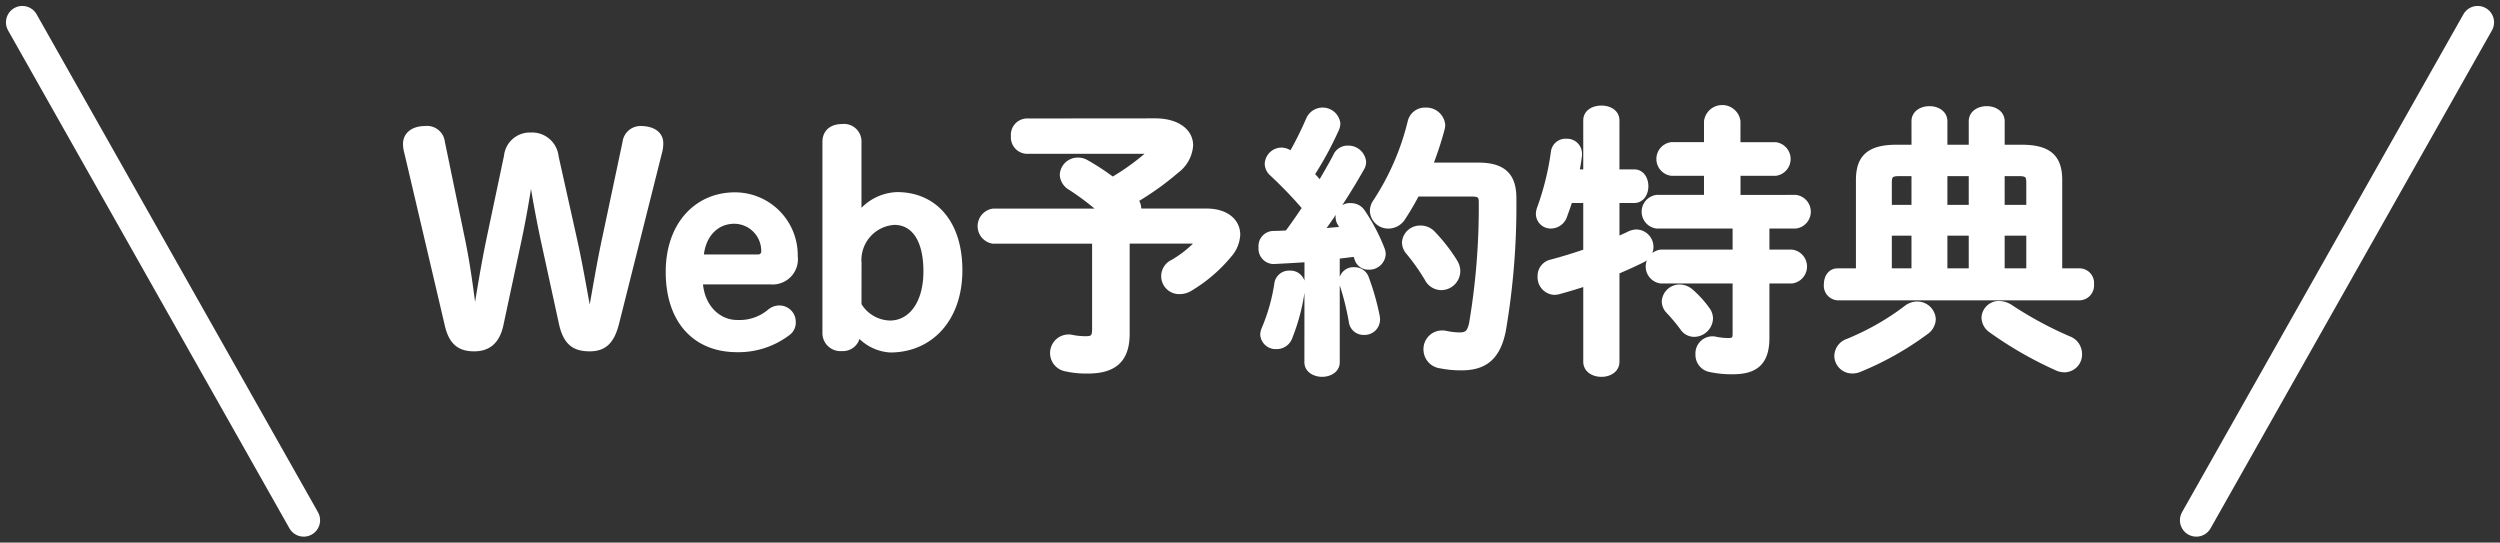
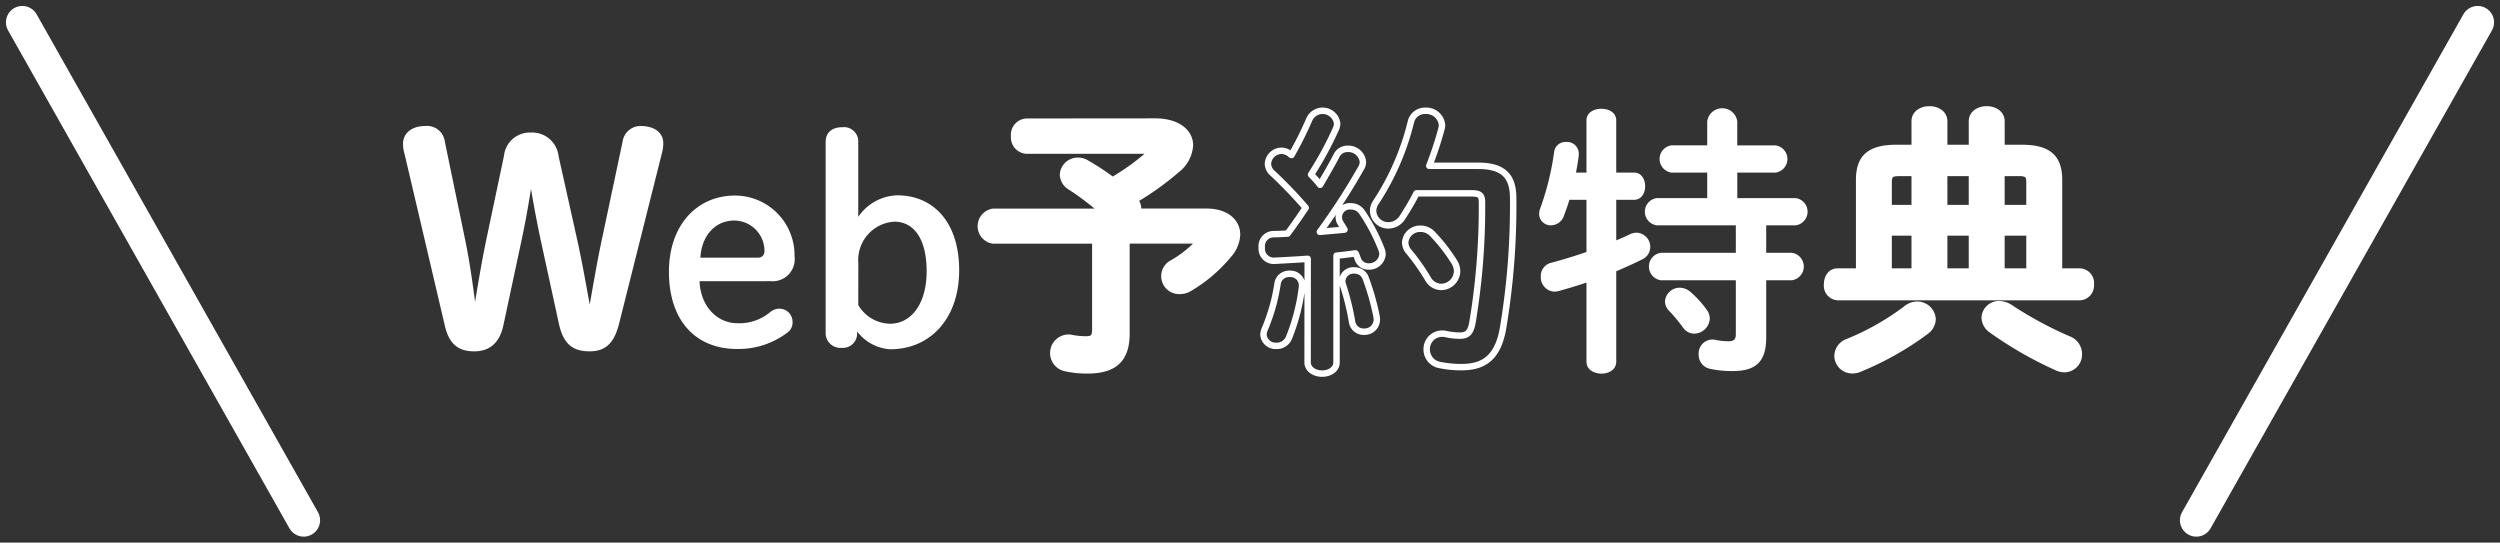
<svg xmlns="http://www.w3.org/2000/svg" width="218.405" height="47.4" viewBox="0 0 218.405 47.4">
  <rect x="0" y="0" width="218.405" height="47.4" fill="#333333" stroke="none" />
  <g transform="translate(-252.498 -259.923)">
    <path d="M296.264,288.256c-.3,1.436-1.065,2.08-2.279,2.08-1.263,0-1.956-.545-2.3-2.056l-3.516-14.986a2.953,2.953,0,0,1-.124-.794c0-.791.644-1.287,1.66-1.287a1.285,1.285,0,0,1,1.437,1.139l1.733,8.373c.5,2.378.768,4.557,1.066,6.812h.2c.371-2.255.743-4.582,1.214-6.812l1.511-7.16a1.981,1.981,0,0,1,2.056-1.782,2.043,2.043,0,0,1,2.155,1.833l1.585,7.109c.52,2.329.892,4.557,1.313,6.812h.2c.421-2.255.768-4.483,1.289-6.886l1.758-8.3a1.3,1.3,0,0,1,1.288-1.139c1.115,0,1.71.5,1.71,1.213a2.746,2.746,0,0,1-.1.769l-3.765,14.985c-.4,1.537-1.04,2.156-2.279,2.156-1.313,0-2.056-.495-2.427-2.23l-1.585-7.282c-.421-1.982-.743-3.79-1.04-5.648h-.173c-.273,1.883-.62,3.889-1.041,5.847Z" transform="translate(-0.058)" fill="#fff" />
    <path d="M296.264,288.256c-.3,1.436-1.065,2.08-2.279,2.08-1.263,0-1.956-.545-2.3-2.056l-3.516-14.986a2.953,2.953,0,0,1-.124-.794c0-.791.644-1.287,1.66-1.287a1.285,1.285,0,0,1,1.437,1.139l1.733,8.373c.5,2.378.768,4.557,1.066,6.812h.2c.371-2.255.743-4.582,1.214-6.812l1.511-7.16a1.981,1.981,0,0,1,2.056-1.782,2.043,2.043,0,0,1,2.155,1.833l1.585,7.109c.52,2.329.892,4.557,1.313,6.812h.2c.421-2.255.768-4.483,1.289-6.886l1.758-8.3a1.3,1.3,0,0,1,1.288-1.139c1.115,0,1.71.5,1.71,1.213a2.746,2.746,0,0,1-.1.769l-3.765,14.985c-.4,1.537-1.04,2.156-2.279,2.156-1.313,0-2.056-.495-2.427-2.23l-1.585-7.282c-.421-1.982-.743-3.79-1.04-5.648h-.173c-.273,1.883-.62,3.889-1.041,5.847Z" transform="translate(-0.058)" fill="none" stroke="#fff" stroke-linecap="round" stroke-linejoin="round" stroke-width="0.562" />
    <path d="M313.675,284.49c.1,2.329,1.66,3.667,3.268,3.667a4.161,4.161,0,0,0,2.9-.966,1.238,1.238,0,0,1,.768-.3,1.148,1.148,0,0,1,1.189,1.14,1.081,1.081,0,0,1-.347.867,7.064,7.064,0,0,1-4.508,1.511c-3.59,0-5.944-2.452-5.944-6.737,0-4.113,2.477-6.665,5.771-6.665a5.208,5.208,0,0,1,5.2,5.3,1.927,1.927,0,0,1-2.1,2.179Zm5.1-2.055a.547.547,0,0,0,.57-.619,2.652,2.652,0,0,0-2.626-2.626c-1.733,0-2.871,1.387-2.971,3.245Z" transform="translate(-0.063)" fill="#fff" />
-     <path d="M313.675,284.49c.1,2.329,1.66,3.667,3.268,3.667a4.161,4.161,0,0,0,2.9-.966,1.238,1.238,0,0,1,.768-.3,1.148,1.148,0,0,1,1.189,1.14,1.081,1.081,0,0,1-.347.867,7.064,7.064,0,0,1-4.508,1.511c-3.59,0-5.944-2.452-5.944-6.737,0-4.113,2.477-6.665,5.771-6.665a5.208,5.208,0,0,1,5.2,5.3,1.927,1.927,0,0,1-2.1,2.179Zm5.1-2.055a.547.547,0,0,0,.57-.619,2.652,2.652,0,0,0-2.626-2.626c-1.733,0-2.871,1.387-2.971,3.245Z" transform="translate(-0.063)" fill="none" stroke="#fff" stroke-linecap="round" stroke-linejoin="round" stroke-width="0.562" />
    <path d="M327.443,289.049a1.244,1.244,0,0,1-1.338,1.263,1.293,1.293,0,0,1-1.412-1.263V272.327c0-.816.545-1.287,1.437-1.287a1.247,1.247,0,0,1,1.412,1.287v6.54a4.282,4.282,0,0,1,3.393-1.881c3.194,0,5.423,2.378,5.423,6.538,0,4.31-2.6,6.912-6.018,6.912a3.939,3.939,0,0,1-2.9-1.56Zm.1-2.477a3.291,3.291,0,0,0,2.773,1.634c1.809,0,3.2-1.684,3.2-4.582,0-2.873-1.14-4.336-2.823-4.336a3.357,3.357,0,0,0-3.145,3.617Z" transform="translate(-0.065)" fill="#fff" />
-     <path d="M327.443,289.049a1.244,1.244,0,0,1-1.338,1.263,1.293,1.293,0,0,1-1.412-1.263V272.327c0-.816.545-1.287,1.437-1.287a1.247,1.247,0,0,1,1.412,1.287v6.54a4.282,4.282,0,0,1,3.393-1.881c3.194,0,5.423,2.378,5.423,6.538,0,4.31-2.6,6.912-6.018,6.912a3.939,3.939,0,0,1-2.9-1.56Zm.1-2.477a3.291,3.291,0,0,0,2.773,1.634c1.809,0,3.2-1.684,3.2-4.582,0-2.873-1.14-4.336-2.823-4.336a3.357,3.357,0,0,0-3.145,3.617Z" transform="translate(-0.065)" fill="none" stroke="#fff" stroke-linecap="round" stroke-linejoin="round" stroke-width="0.562" />
    <path d="M353.475,270.544c1.957,0,3.045.917,3.045,2.081a2.959,2.959,0,0,1-1.189,2.156,24.806,24.806,0,0,1-3.64,2.6,1.247,1.247,0,0,1,.3.767,1.063,1.063,0,0,1-.024.274h5.993c1.734,0,2.675.891,2.675,2.006a2.848,2.848,0,0,1-.743,1.76,13.135,13.135,0,0,1-3.393,2.9,1.638,1.638,0,0,1-.842.247,1.287,1.287,0,0,1-.62-2.452,9.708,9.708,0,0,0,2.007-1.536.587.587,0,0,0,.148-.273c0-.1-.1-.148-.346-.148h-5.871v8.149c0,2.2-1.04,3.2-3.367,3.2a8.33,8.33,0,0,1-1.982-.2,1.343,1.343,0,0,1,.248-2.651,1.148,1.148,0,0,1,.3.026,6.05,6.05,0,0,0,1.313.124c.57,0,.768-.223.768-.844v-7.8h-8.941a1.267,1.267,0,0,1,0-2.5h9.635a23.823,23.823,0,0,0-2.823-2.155,1.316,1.316,0,0,1-.694-1.09,1.288,1.288,0,0,1,1.313-1.214,1.367,1.367,0,0,1,.718.2,21.572,21.572,0,0,1,2.3,1.511,20.8,20.8,0,0,0,2.972-2.106.53.53,0,0,0,.222-.321c0-.125-.148-.175-.445-.175H342.255a1.156,1.156,0,0,1-1.09-1.263,1.143,1.143,0,0,1,1.09-1.263Z" transform="translate(-0.068)" fill="#fff" />
    <path d="M353.475,270.544c1.957,0,3.045.917,3.045,2.081a2.959,2.959,0,0,1-1.189,2.156,24.806,24.806,0,0,1-3.64,2.6,1.247,1.247,0,0,1,.3.767,1.063,1.063,0,0,1-.024.274h5.993c1.734,0,2.675.891,2.675,2.006a2.848,2.848,0,0,1-.743,1.76,13.135,13.135,0,0,1-3.393,2.9,1.638,1.638,0,0,1-.842.247,1.287,1.287,0,0,1-.62-2.452,9.708,9.708,0,0,0,2.007-1.536.587.587,0,0,0,.148-.273c0-.1-.1-.148-.346-.148h-5.871v8.149c0,2.2-1.04,3.2-3.367,3.2a8.33,8.33,0,0,1-1.982-.2,1.343,1.343,0,0,1,.248-2.651,1.148,1.148,0,0,1,.3.026,6.05,6.05,0,0,0,1.313.124c.57,0,.768-.223.768-.844v-7.8h-8.941a1.267,1.267,0,0,1,0-2.5h9.635a23.823,23.823,0,0,0-2.823-2.155,1.316,1.316,0,0,1-.694-1.09,1.288,1.288,0,0,1,1.313-1.214,1.367,1.367,0,0,1,.718.2,21.572,21.572,0,0,1,2.3,1.511,20.8,20.8,0,0,0,2.972-2.106.53.53,0,0,0,.222-.321c0-.125-.148-.175-.445-.175H342.255a1.156,1.156,0,0,1-1.09-1.263,1.143,1.143,0,0,1,1.09-1.263Z" transform="translate(-0.068)" fill="none" stroke="#fff" stroke-linecap="round" stroke-linejoin="round" stroke-width="0.562" />
-     <path d="M366.814,282.534c-1.015.074-2.007.123-2.946.174a1.055,1.055,0,0,1-1.066-1.165,1.042,1.042,0,0,1,1.015-1.164c.4,0,.818-.026,1.239-.049.545-.719,1.065-1.488,1.585-2.255a38.006,38.006,0,0,0-2.9-3.022,1.118,1.118,0,0,1-.4-.817,1.2,1.2,0,0,1,1.189-1.14,1.217,1.217,0,0,1,.792.322l.075.05a30.583,30.583,0,0,0,1.561-3.122,1.279,1.279,0,0,1,2.427.347,1.156,1.156,0,0,1-.1.471,29.809,29.809,0,0,1-2.18,4.013,9.133,9.133,0,0,1,.793.891c.52-.891,1.015-1.733,1.412-2.5a1.07,1.07,0,0,1,1.015-.643,1.277,1.277,0,0,1,1.313,1.139,1.062,1.062,0,0,1-.174.569,56.354,56.354,0,0,1-3.59,5.549c.719-.074,1.437-.123,2.156-.2-.125-.2-.249-.4-.347-.57a.954.954,0,0,1,.916-1.461,1.139,1.139,0,0,1,.966.52,16.2,16.2,0,0,1,1.71,3.27,1.262,1.262,0,0,1,.074.395,1.157,1.157,0,0,1-1.214,1.066.97.97,0,0,1-.942-.645,2.922,2.922,0,0,0-.2-.5c-.545.074-1.116.148-1.66.2v9.313c0,.645-.619.992-1.264.992-.619,0-1.263-.347-1.263-.992Zm-1.586,1.313a1.013,1.013,0,0,1,1.091.966v.148a17.251,17.251,0,0,1-1.14,4.459,1.143,1.143,0,0,1-1.09.718,1.062,1.062,0,0,1-1.14-.99,1.335,1.335,0,0,1,.125-.5,16.342,16.342,0,0,0,1.114-3.988,1.01,1.01,0,0,1,1.04-.817m7.6,3.74a1,1,0,0,1,.025.272,1.062,1.062,0,0,1-1.116,1.041,1.01,1.01,0,0,1-1.04-.817,22.257,22.257,0,0,0-.818-3.32.791.791,0,0,1-.049-.322.981.981,0,0,1,1.065-.892,1.014,1.014,0,0,1,.992.694,21.85,21.85,0,0,1,.941,3.344m8.89-13.178c2.2,0,3.046.916,3.046,2.824a64.647,64.647,0,0,1-.916,11.544c-.471,2.378-1.636,3.219-3.59,3.219a9.029,9.029,0,0,1-1.835-.173,1.382,1.382,0,0,1-1.213-1.362,1.346,1.346,0,0,1,1.363-1.388,1.1,1.1,0,0,1,.272.025,6.165,6.165,0,0,0,1.238.148c.644,0,.942-.222,1.115-1.089a61.094,61.094,0,0,0,.842-10.577c0-.594-.2-.768-.892-.768h-4.829a21.983,21.983,0,0,1-1.214,2.081,1.449,1.449,0,0,1-1.238.718,1.314,1.314,0,0,1-1.338-1.239,1.348,1.348,0,0,1,.272-.817,22.4,22.4,0,0,0,3.022-6.961,1.258,1.258,0,0,1,1.288-.991,1.372,1.372,0,0,1,1.437,1.238,1.581,1.581,0,0,1-.051.347,30.341,30.341,0,0,1-1.064,3.221Zm-2.1,8.4a1.489,1.489,0,0,1,.247.816,1.4,1.4,0,0,1-1.386,1.364,1.344,1.344,0,0,1-1.165-.719,18.09,18.09,0,0,0-1.659-2.353,1.271,1.271,0,0,1-.323-.818,1.291,1.291,0,0,1,1.338-1.19,1.4,1.4,0,0,1,1.065.472,14.794,14.794,0,0,1,1.883,2.428" transform="translate(-0.073)" fill="#fff" />
    <path d="M366.814,282.534c-1.015.074-2.007.123-2.946.174a1.055,1.055,0,0,1-1.066-1.165,1.042,1.042,0,0,1,1.015-1.164c.4,0,.818-.026,1.239-.049.545-.719,1.065-1.488,1.585-2.255a38.006,38.006,0,0,0-2.9-3.022,1.118,1.118,0,0,1-.4-.817,1.2,1.2,0,0,1,1.189-1.14,1.217,1.217,0,0,1,.792.322l.075.05a30.583,30.583,0,0,0,1.561-3.122,1.279,1.279,0,0,1,2.427.347,1.156,1.156,0,0,1-.1.471,29.809,29.809,0,0,1-2.18,4.013,9.133,9.133,0,0,1,.793.891c.52-.891,1.015-1.733,1.412-2.5a1.07,1.07,0,0,1,1.015-.643,1.277,1.277,0,0,1,1.313,1.139,1.062,1.062,0,0,1-.174.569,56.354,56.354,0,0,1-3.59,5.549c.719-.074,1.437-.123,2.156-.2-.125-.2-.249-.4-.347-.57a.954.954,0,0,1,.916-1.461,1.139,1.139,0,0,1,.966.52,16.2,16.2,0,0,1,1.71,3.27,1.262,1.262,0,0,1,.074.395,1.157,1.157,0,0,1-1.214,1.066.97.97,0,0,1-.942-.645,2.922,2.922,0,0,0-.2-.5c-.545.074-1.116.148-1.66.2v9.313c0,.645-.619.992-1.264.992-.619,0-1.263-.347-1.263-.992Zm-1.586,1.313a1.013,1.013,0,0,1,1.091.966v.148a17.251,17.251,0,0,1-1.14,4.459,1.143,1.143,0,0,1-1.09.718,1.062,1.062,0,0,1-1.14-.99,1.335,1.335,0,0,1,.125-.5,16.342,16.342,0,0,0,1.114-3.988A1.01,1.01,0,0,1,365.229,283.847Zm7.6,3.74a1,1,0,0,1,.025.272,1.062,1.062,0,0,1-1.116,1.041,1.01,1.01,0,0,1-1.04-.817,22.257,22.257,0,0,0-.818-3.32.791.791,0,0,1-.049-.322.981.981,0,0,1,1.065-.892,1.014,1.014,0,0,1,.992.694A21.85,21.85,0,0,1,372.833,287.587Zm8.89-13.178c2.2,0,3.046.916,3.046,2.824a64.647,64.647,0,0,1-.916,11.544c-.471,2.378-1.636,3.219-3.59,3.219a9.029,9.029,0,0,1-1.835-.173,1.382,1.382,0,0,1-1.213-1.362,1.346,1.346,0,0,1,1.363-1.388,1.1,1.1,0,0,1,.272.025,6.165,6.165,0,0,0,1.238.148c.644,0,.942-.222,1.115-1.089a61.094,61.094,0,0,0,.842-10.577c0-.594-.2-.768-.892-.768h-4.829a21.983,21.983,0,0,1-1.214,2.081,1.449,1.449,0,0,1-1.238.718,1.314,1.314,0,0,1-1.338-1.239,1.348,1.348,0,0,1,.272-.817,22.4,22.4,0,0,0,3.022-6.961,1.258,1.258,0,0,1,1.288-.991,1.372,1.372,0,0,1,1.437,1.238,1.581,1.581,0,0,1-.051.347,30.341,30.341,0,0,1-1.064,3.221Zm-2.1,8.4a1.489,1.489,0,0,1,.247.816,1.4,1.4,0,0,1-1.386,1.364,1.344,1.344,0,0,1-1.165-.719,18.09,18.09,0,0,0-1.659-2.353,1.271,1.271,0,0,1-.323-.818,1.291,1.291,0,0,1,1.338-1.19,1.4,1.4,0,0,1,1.065.472A14.794,14.794,0,0,1,379.619,282.807Z" transform="translate(-0.073)" fill="none" stroke="#fff" stroke-linecap="round" stroke-linejoin="round" stroke-width="0.562" />
    <path d="M395.334,275c.644,0,.966.594.966,1.19s-.322,1.188-.966,1.188h-1.56v3.543c.421-.173.818-.347,1.164-.52a1.5,1.5,0,0,1,.594-.15,1.241,1.241,0,0,1,1.213,1.264,1.193,1.193,0,0,1-.692,1.065c-.693.347-1.461.694-2.279,1.041v7.9c0,.7-.644,1.042-1.288,1.042-.669,0-1.312-.347-1.312-1.042v-6.91c-.892.3-1.736.545-2.452.744a2.147,2.147,0,0,1-.349.048,1.255,1.255,0,0,1-1.189-1.337,1.175,1.175,0,0,1,.917-1.189c.941-.249,2.006-.57,3.072-.942v-4.558h-1.486c-.151.495-.324.966-.471,1.363a1.214,1.214,0,0,1-1.116.867,1.011,1.011,0,0,1-1.064-.991,1.381,1.381,0,0,1,.073-.421,23.871,23.871,0,0,0,1.24-5,1,1,0,0,1,1.065-.869,1.021,1.021,0,0,1,1.088,1.017v.124c-.048.5-.147,1.015-.246,1.535h.917v-4.557c0-.694.643-1.017,1.312-1.017.644,0,1.288.323,1.288,1.017V275Zm14.118,2.23a1.2,1.2,0,0,1,0,2.378h-2.577v2.4h2.23a1.21,1.21,0,0,1,0,2.4h-2.23v5.029c0,2.131-.965,2.9-2.9,2.9a8.831,8.831,0,0,1-2.033-.2,1.235,1.235,0,0,1-.966-1.238,1.216,1.216,0,0,1,1.165-1.314,1.02,1.02,0,0,1,.274.025,5.6,5.6,0,0,0,1.164.125c.47,0,.642-.15.642-.62v-4.707h-6.537a1.21,1.21,0,0,1,0-2.4h6.537v-2.4h-6.908a1.2,1.2,0,0,1,0-2.378h4.408V275H398.6a1.2,1.2,0,0,1,0-2.378h3.122V270.52a1.325,1.325,0,0,1,2.624,0v2.105h3.344a1.2,1.2,0,0,1,0,2.378H404.35v2.23Zm-7.752,9.785a1.275,1.275,0,0,1,.246.742,1.381,1.381,0,0,1-1.36,1.313,1.169,1.169,0,0,1-.967-.52,15.063,15.063,0,0,0-1.264-1.511,1.177,1.177,0,0,1-.322-.793,1.284,1.284,0,0,1,1.313-1.188,1.451,1.451,0,0,1,.917.372,8.83,8.83,0,0,1,1.437,1.585" transform="translate(-0.078)" fill="#fff" />
-     <path d="M395.334,275c.644,0,.966.594.966,1.19s-.322,1.188-.966,1.188h-1.56v3.543c.421-.173.818-.347,1.164-.52a1.5,1.5,0,0,1,.594-.15,1.241,1.241,0,0,1,1.213,1.264,1.193,1.193,0,0,1-.692,1.065c-.693.347-1.461.694-2.279,1.041v7.9c0,.7-.644,1.042-1.288,1.042-.669,0-1.312-.347-1.312-1.042v-6.91c-.892.3-1.736.545-2.452.744a2.147,2.147,0,0,1-.349.048,1.255,1.255,0,0,1-1.189-1.337,1.175,1.175,0,0,1,.917-1.189c.941-.249,2.006-.57,3.072-.942v-4.558h-1.486c-.151.495-.324.966-.471,1.363a1.214,1.214,0,0,1-1.116.867,1.011,1.011,0,0,1-1.064-.991,1.381,1.381,0,0,1,.073-.421,23.871,23.871,0,0,0,1.24-5,1,1,0,0,1,1.065-.869,1.021,1.021,0,0,1,1.088,1.017v.124c-.048.5-.147,1.015-.246,1.535h.917v-4.557c0-.694.643-1.017,1.312-1.017.644,0,1.288.323,1.288,1.017V275Zm14.118,2.23a1.2,1.2,0,0,1,0,2.378h-2.577v2.4h2.23a1.21,1.21,0,0,1,0,2.4h-2.23v5.029c0,2.131-.965,2.9-2.9,2.9a8.831,8.831,0,0,1-2.033-.2,1.235,1.235,0,0,1-.966-1.238,1.216,1.216,0,0,1,1.165-1.314,1.02,1.02,0,0,1,.274.025,5.6,5.6,0,0,0,1.164.125c.47,0,.642-.15.642-.62v-4.707h-6.537a1.21,1.21,0,0,1,0-2.4h6.537v-2.4h-6.908a1.2,1.2,0,0,1,0-2.378h4.408V275H398.6a1.2,1.2,0,0,1,0-2.378h3.122V270.52a1.325,1.325,0,0,1,2.624,0v2.105h3.344a1.2,1.2,0,0,1,0,2.378H404.35v2.23Zm-7.752,9.785a1.275,1.275,0,0,1,.246.742,1.381,1.381,0,0,1-1.36,1.313,1.169,1.169,0,0,1-.967-.52,15.063,15.063,0,0,0-1.264-1.511,1.177,1.177,0,0,1-.322-.793,1.284,1.284,0,0,1,1.313-1.188,1.451,1.451,0,0,1,.917.372A8.83,8.83,0,0,1,401.7,287.018Z" transform="translate(-0.078)" fill="none" stroke="#fff" stroke-linecap="round" stroke-linejoin="round" stroke-width="0.562" />
    <path d="M419.853,270.519c0-.693.644-1.04,1.289-1.04s1.287.347,1.287,1.04v2.329h2.427v-2.329c0-.693.645-1.04,1.289-1.04s1.288.347,1.288,1.04v2.329h1.758c2.353,0,3.269.842,3.269,2.8v8h1.833a1,1,0,0,1,.943,1.115,1.016,1.016,0,0,1-.943,1.115H413.117a1,1,0,0,1-.917-1.115c0-.569.3-1.115.917-1.115H415v-8c0-1.957.917-2.8,3.269-2.8h1.586Zm.223,16.027a1.335,1.335,0,0,1,1.338,1.264,1.369,1.369,0,0,1-.595,1.066,26.661,26.661,0,0,1-5.8,3.268,1.451,1.451,0,0,1-.619.125,1.275,1.275,0,0,1-1.288-1.264,1.326,1.326,0,0,1,.916-1.214,22.5,22.5,0,0,0,5.1-2.9,1.487,1.487,0,0,1,.942-.347m-.223-8.446v-3.072h-1.338c-.743,0-.941.173-.941.842v2.23Zm-2.279,5.548h2.279V280.23h-2.279Zm4.854-5.548h2.427v-3.071h-2.427Zm2.427,2.13h-2.427v3.418h2.427Zm8.446,9.339a1.362,1.362,0,0,1,.891,1.288,1.273,1.273,0,0,1-1.239,1.312,1.6,1.6,0,0,1-.717-.173,33.051,33.051,0,0,1-5.647-3.245,1.333,1.333,0,0,1-.619-1.09,1.24,1.24,0,0,1,1.287-1.163,1.8,1.8,0,0,1,.917.3,32.9,32.9,0,0,0,5.127,2.775m-5.87-11.469h2.451v-2.23c0-.669-.2-.842-.941-.842h-1.511Zm0,5.548h2.451V280.23h-2.451Z" transform="translate(-0.083)" fill="#fff" />
    <path d="M419.853,270.519c0-.693.644-1.04,1.289-1.04s1.287.347,1.287,1.04v2.329h2.427v-2.329c0-.693.645-1.04,1.289-1.04s1.288.347,1.288,1.04v2.329h1.758c2.353,0,3.269.842,3.269,2.8v8h1.833a1,1,0,0,1,.943,1.115,1.016,1.016,0,0,1-.943,1.115H413.117a1,1,0,0,1-.917-1.115c0-.569.3-1.115.917-1.115H415v-8c0-1.957.917-2.8,3.269-2.8h1.586Zm.223,16.027a1.335,1.335,0,0,1,1.338,1.264,1.369,1.369,0,0,1-.595,1.066,26.661,26.661,0,0,1-5.8,3.268,1.451,1.451,0,0,1-.619.125,1.275,1.275,0,0,1-1.288-1.264,1.326,1.326,0,0,1,.916-1.214,22.5,22.5,0,0,0,5.1-2.9A1.487,1.487,0,0,1,420.076,286.546Zm-.223-8.446v-3.072h-1.338c-.743,0-.941.173-.941.842v2.23Zm-2.279,5.548h2.279V280.23h-2.279Zm4.854-5.548h2.427v-3.071h-2.427Zm2.427,2.13h-2.427v3.418h2.427Zm8.446,9.339a1.362,1.362,0,0,1,.891,1.288,1.273,1.273,0,0,1-1.239,1.312,1.6,1.6,0,0,1-.717-.173,33.051,33.051,0,0,1-5.647-3.245,1.333,1.333,0,0,1-.619-1.09,1.24,1.24,0,0,1,1.287-1.163,1.8,1.8,0,0,1,.917.3A32.9,32.9,0,0,0,433.3,289.569Zm-5.87-11.469h2.451v-2.23c0-.669-.2-.842-.941-.842h-1.511Zm0,5.548h2.451V280.23h-2.451Z" transform="translate(-0.083)" fill="none" stroke="#fff" stroke-linecap="round" stroke-linejoin="round" stroke-width="0.562" />
    <line x1="24.581" y1="43.499" transform="translate(254.449 261.874)" fill="none" stroke="#fff" stroke-linecap="round" stroke-linejoin="round" stroke-width="2.863" />
    <line y1="43.499" x2="24.581" transform="translate(444.372 261.874)" fill="none" stroke="#fff" stroke-linecap="round" stroke-linejoin="round" stroke-width="2.863" />
  </g>
</svg>